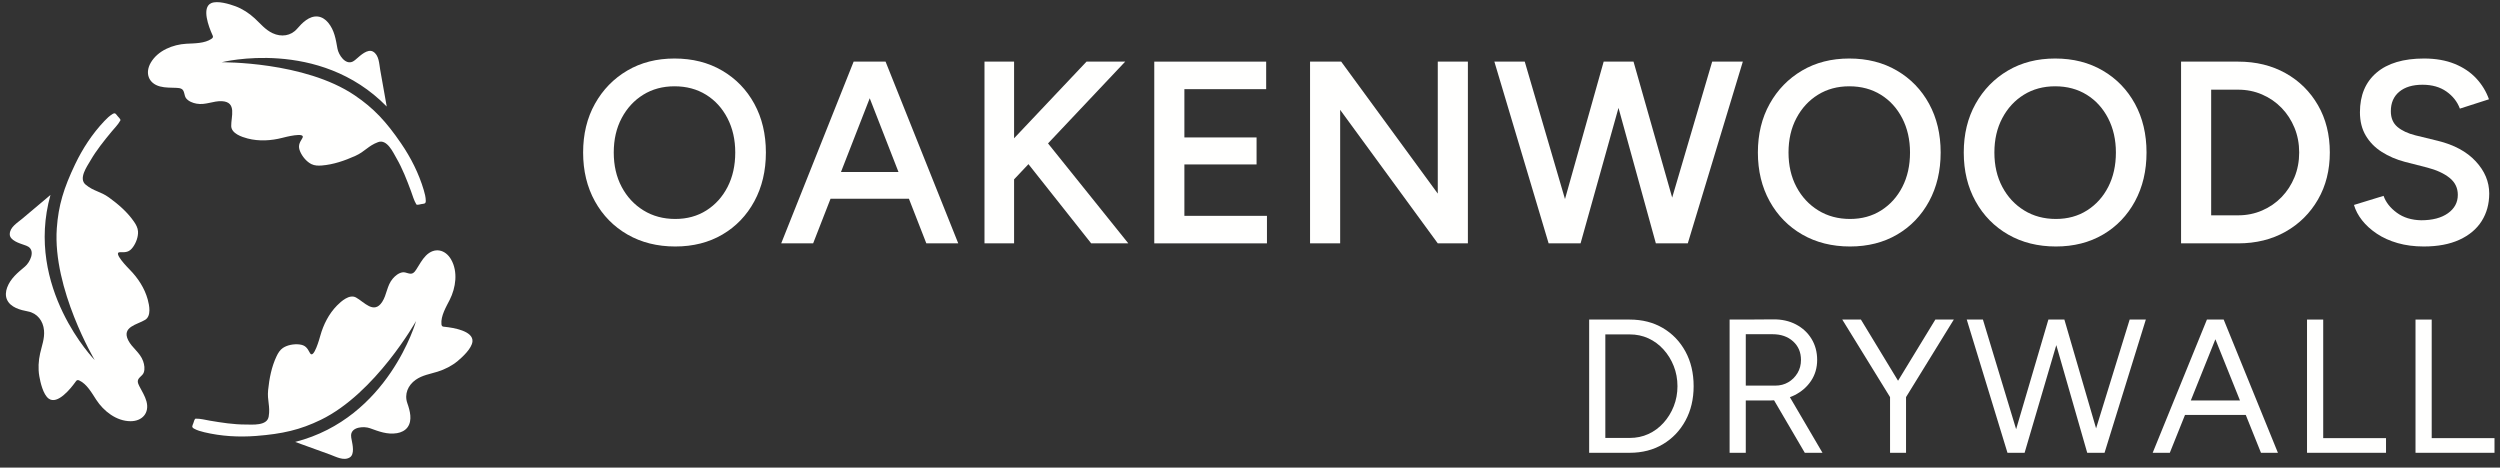
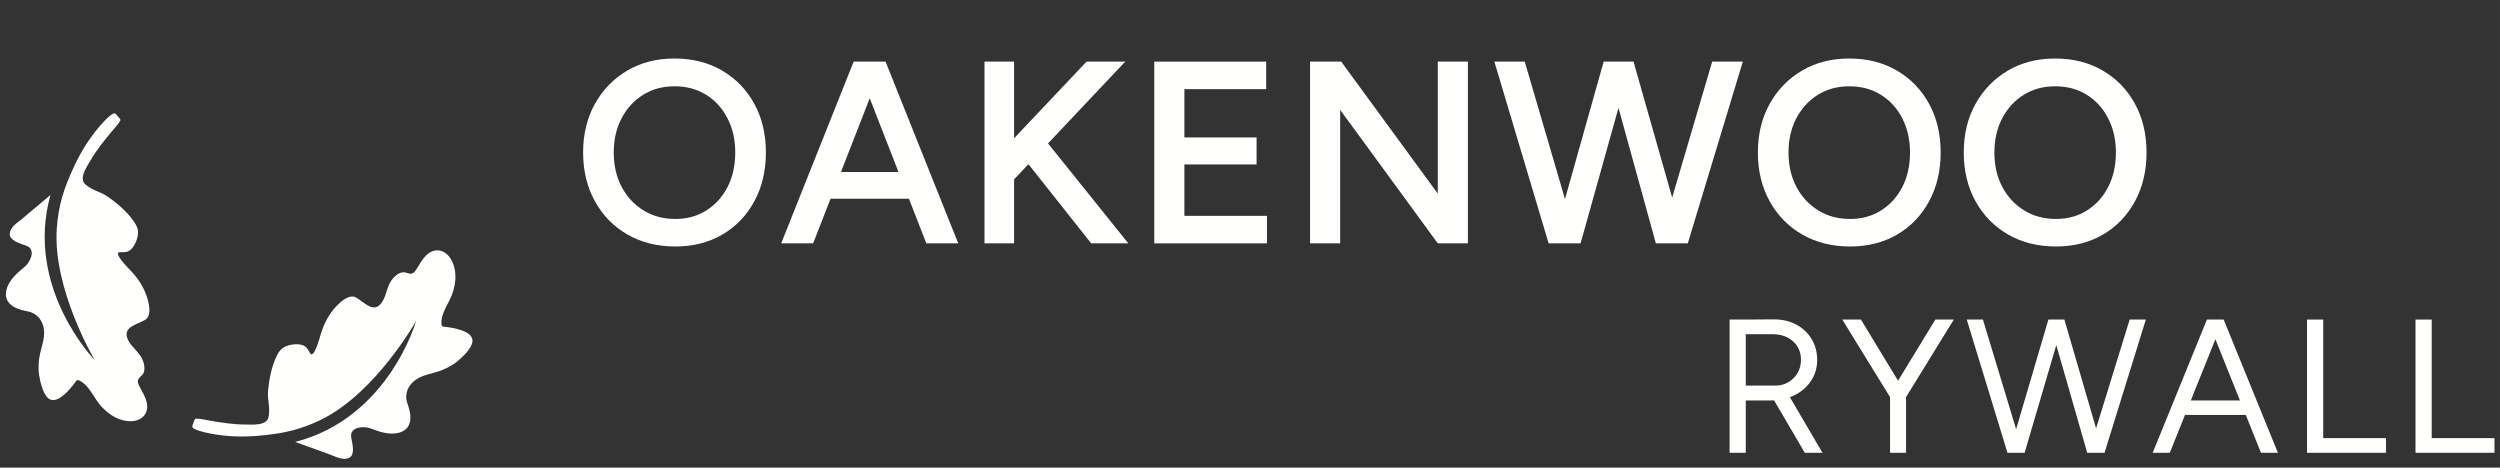
<svg xmlns="http://www.w3.org/2000/svg" width="278px" height="52px" viewBox="0 0 278 52" version="1.1">
  <rect x="0" y="0" width="278" height="52" fill="#333333" stroke="none" />
  <title>Oakenwoods Drywall Logo - Landscape</title>
  <g id="Home-page" stroke="none" stroke-width="1" fill="none" fill-rule="evenodd">
    <g id="Homepage-V2" transform="translate(-673, -2100)" fill="#FFFFFE">
      <g id="Oakenwoods-Drywall-Logo---Landscape" transform="translate(673.654, 2100.239)">
-         <path d="M185.467,44.937 C185.192,45.635 184.811,46.252 184.324,46.788 C183.838,47.325 183.277,47.737 182.642,48.026 C182.007,48.316 181.315,48.46 180.568,48.46 L177.859,48.46 L177.859,36.947 L180.568,36.947 C181.315,36.947 182.007,37.092 182.642,37.381 C183.277,37.671 183.838,38.083 184.324,38.619 C184.811,39.155 185.192,39.773 185.467,40.471 C185.742,41.169 185.88,41.914 185.88,42.704 C185.88,43.494 185.742,44.238 185.467,44.937 Z M184.26,36.238 C183.195,35.61 181.965,35.297 180.568,35.297 L176.06,35.297 L176.06,50.111 L180.568,50.111 C181.965,50.111 183.195,49.794 184.26,49.159 C185.326,48.524 186.162,47.65 186.769,46.534 C187.375,45.42 187.678,44.143 187.678,42.704 C187.678,41.251 187.375,39.967 186.769,38.852 C186.162,37.737 185.326,36.866 184.26,36.238 L184.26,36.238 Z" id="Fill-4" />
        <path d="M193.477,42.641 L193.477,36.926 L196.461,36.926 C197.393,36.926 198.151,37.191 198.737,37.72 C199.322,38.249 199.615,38.937 199.615,39.783 C199.615,40.333 199.484,40.824 199.223,41.254 C198.962,41.685 198.62,42.024 198.197,42.27 C197.774,42.517 197.294,42.641 196.758,42.641 L193.477,42.641 Z M198.895,43.709 C199.671,43.321 200.285,42.788 200.737,42.111 C201.188,41.434 201.414,40.658 201.414,39.783 C201.414,38.908 201.205,38.129 200.789,37.444 C200.373,36.761 199.795,36.225 199.054,35.836 C198.313,35.448 197.463,35.262 196.504,35.275 L193.371,35.297 L191.678,35.297 L191.678,50.111 L193.477,50.111 L193.477,44.291 L196.271,44.291 C196.39,44.291 196.504,44.279 196.621,44.273 L200.038,50.111 L202.006,50.111 L198.382,43.927 C198.557,43.862 198.729,43.792 198.895,43.709 L198.895,43.709 Z" id="Fill-5" />
        <polyline id="Fill-6" points="214.556 35.297 210.409 42.099 206.281 35.297 204.207 35.297 209.519 43.917 209.519 50.111 211.297 50.111 211.297 43.918 216.609 35.297 214.556 35.297" />
        <polyline id="Fill-7" points="232.431 47.396 228.905 35.297 227.127 35.297 223.539 47.489 219.847 35.297 218.048 35.297 222.577 50.111 224.482 50.111 228.006 38.136 231.445 50.111 233.371 50.111 237.963 35.297 236.164 35.297 232.431 47.396" />
        <path d="M242.965,44.291 L245.697,37.485 L248.43,44.291 L242.965,44.291 Z M246.576,35.297 L244.756,35.297 L238.724,50.111 L240.629,50.111 L242.319,45.9 L249.075,45.9 L250.766,50.111 L252.65,50.111 L246.619,35.297 L246.576,35.297 L246.576,35.297 Z" id="Fill-8" />
        <polyline id="Fill-9" points="257.687 35.297 255.887 35.297 255.887 50.111 264.671 50.111 264.671 48.482 257.687 48.482 257.687 35.297" />
        <polyline id="Fill-10" points="269.751 48.482 269.751 35.297 267.951 35.297 267.951 50.111 276.734 50.111 276.734 48.482 269.751 48.482" />
        <path d="M9.88,39.802 C9.88,39.802 2.061,31.787 4.959,21.439 L1.795,24.102 C1.269,24.543 0.421,25.037 0.432,25.821 C0.441,26.498 1.506,26.814 2.017,26.993 C2.182,27.05 2.352,27.102 2.499,27.196 C3.297,27.71 2.65,28.956 2.127,29.398 C1.319,30.081 0.523,30.707 0.138,31.741 C-0.022,32.172 -0.063,32.666 0.126,33.085 C0.518,33.953 1.603,34.233 2.449,34.392 C3.501,34.59 4.148,35.45 4.241,36.502 C4.321,37.401 4,38.201 3.807,39.058 C3.623,39.879 3.573,40.758 3.716,41.589 C3.836,42.291 4.144,43.629 4.756,44.084 C5.741,44.816 7.226,42.936 7.707,42.272 C7.723,42.251 7.737,42.231 7.75,42.212 C7.803,42.135 7.864,42.052 7.956,42.031 C8.028,42.015 8.102,42.042 8.168,42.073 C9.001,42.456 9.568,43.479 10.05,44.219 C10.874,45.483 12.29,46.595 13.86,46.599 C15.143,46.603 15.99,45.701 15.632,44.387 C15.468,43.787 15.123,43.255 14.839,42.701 C14.752,42.532 14.669,42.353 14.668,42.163 C14.667,41.761 15.183,41.576 15.324,41.207 C15.479,40.8 15.4,40.315 15.259,39.917 C14.914,38.948 14.04,38.465 13.603,37.595 C12.85,36.096 14.609,35.864 15.488,35.327 C16.192,34.897 15.95,33.71 15.772,33.06 C15.43,31.809 14.684,30.673 13.781,29.755 C13.625,29.596 11.821,27.778 12.702,27.806 C13.35,27.827 13.719,27.805 14.127,27.246 C14.476,26.771 14.732,26.08 14.692,25.483 C14.666,25.093 14.47,24.735 14.249,24.414 C13.511,23.344 12.511,22.479 11.465,21.723 C10.5,21.025 9.791,21.052 8.873,20.297 C8.051,19.62 9.01,18.293 9.401,17.617 C10.065,16.47 10.901,15.434 11.743,14.414 C12.078,14.009 12.485,13.61 12.737,13.145 C12.793,13.04 12.487,12.746 12.429,12.678 C12.232,12.447 12.175,12.253 11.867,12.436 C11.52,12.642 11.229,12.928 10.951,13.221 C9.617,14.629 8.546,16.262 7.709,18.008 C6.436,20.666 5.844,22.597 5.663,25.136 C5.179,31.89 9.88,39.802 9.88,39.802" id="Fill-11" />
        <path d="M45.612,35.461 C45.612,35.461 42.58,46.24 32.169,48.904 L36.057,50.312 C36.703,50.548 37.554,51.035 38.228,50.634 C38.81,50.287 38.551,49.207 38.45,48.675 C38.418,48.503 38.377,48.331 38.386,48.156 C38.431,47.208 39.834,47.145 40.478,47.377 C41.474,47.735 42.414,48.111 43.502,47.928 C43.955,47.851 44.404,47.64 44.672,47.267 C45.227,46.493 44.928,45.414 44.643,44.601 C44.288,43.591 44.709,42.6 45.573,41.994 C46.312,41.476 47.166,41.354 48.004,41.092 C48.807,40.841 49.593,40.444 50.242,39.906 C50.789,39.451 51.794,38.514 51.882,37.757 C52.024,36.539 49.653,36.193 48.838,36.107 C48.811,36.105 48.787,36.102 48.764,36.1 C48.671,36.093 48.568,36.082 48.505,36.013 C48.455,35.958 48.441,35.881 48.434,35.808 C48.35,34.895 48.953,33.893 49.352,33.105 C50.035,31.759 50.29,29.977 49.509,28.616 C48.87,27.502 47.666,27.22 46.707,28.187 C46.269,28.629 45.981,29.194 45.643,29.717 C45.541,29.877 45.427,30.038 45.263,30.134 C44.915,30.336 44.497,29.982 44.107,30.044 C43.677,30.112 43.296,30.424 43.022,30.745 C42.355,31.528 42.374,32.526 41.839,33.341 C40.918,34.742 39.837,33.334 38.932,32.841 C38.208,32.447 37.301,33.25 36.827,33.729 C35.915,34.651 35.304,35.865 34.96,37.106 C34.901,37.321 34.228,39.792 33.812,39.015 C33.507,38.443 33.302,38.135 32.615,38.06 C32.028,37.997 31.302,38.12 30.805,38.453 C30.481,38.671 30.269,39.019 30.101,39.372 C29.543,40.545 29.294,41.843 29.162,43.128 C29.041,44.312 29.419,44.913 29.223,46.085 C29.048,47.136 27.419,46.969 26.639,46.968 C25.313,46.967 23.998,46.761 22.694,46.541 C22.176,46.454 21.626,46.301 21.098,46.315 C20.979,46.319 20.877,46.731 20.848,46.815 C20.746,47.101 20.606,47.248 20.919,47.423 C21.271,47.62 21.664,47.73 22.057,47.824 C23.942,48.275 25.893,48.386 27.823,48.238 C30.761,48.012 32.73,47.558 35.019,46.446 C41.111,43.488 45.612,35.461 45.612,35.461" id="Fill-12" />
-         <path d="M23.987,6.686 C23.987,6.686 34.837,3.923 42.35,11.607 L41.626,7.535 C41.506,6.859 41.503,5.877 40.819,5.495 C40.228,5.165 39.421,5.928 39.011,6.282 C38.879,6.396 38.749,6.517 38.594,6.597 C37.75,7.032 36.994,5.849 36.873,5.175 C36.685,4.133 36.541,3.131 35.838,2.28 C35.545,1.926 35.138,1.643 34.68,1.598 C33.733,1.503 32.948,2.303 32.387,2.956 C31.689,3.769 30.621,3.899 29.664,3.454 C28.845,3.073 28.313,2.395 27.667,1.799 C27.048,1.229 26.312,0.747 25.521,0.454 C24.853,0.208 23.54,-0.194 22.84,0.108 C21.714,0.595 22.599,2.821 22.933,3.57 C22.944,3.594 22.954,3.616 22.964,3.637 C23.005,3.721 23.046,3.816 23.018,3.906 C22.996,3.976 22.935,4.026 22.875,4.069 C22.127,4.599 20.958,4.578 20.076,4.625 C18.569,4.707 16.898,5.377 16.11,6.734 C15.465,7.845 15.823,9.028 17.14,9.375 C17.742,9.534 18.374,9.501 18.996,9.531 C19.186,9.541 19.383,9.558 19.547,9.653 C19.896,9.853 19.799,10.392 20.048,10.699 C20.322,11.037 20.782,11.211 21.198,11.287 C22.209,11.474 23.064,10.958 24.037,11.014 C25.711,11.111 25.032,12.751 25.058,13.781 C25.078,14.606 26.227,14.99 26.879,15.161 C28.133,15.489 29.491,15.411 30.737,15.089 C30.953,15.033 33.429,14.379 32.964,15.128 C32.622,15.679 32.457,16.01 32.736,16.643 C32.974,17.182 33.444,17.75 33.981,18.014 C34.332,18.186 34.739,18.195 35.129,18.164 C36.424,18.061 37.673,17.627 38.851,17.099 C39.937,16.612 40.269,15.984 41.382,15.568 C42.379,15.194 43.049,16.688 43.438,17.364 C44.1,18.513 44.579,19.755 45.041,20.994 C45.225,21.486 45.367,22.038 45.643,22.489 C45.706,22.591 46.114,22.473 46.201,22.456 C46.5,22.401 46.697,22.449 46.693,22.091 C46.687,21.687 46.585,21.291 46.471,20.905 C45.918,19.046 45.04,17.301 43.946,15.704 C42.281,13.272 40.904,11.794 38.797,10.367 C33.189,6.571 23.987,6.686 23.987,6.686" id="Fill-13" />
        <path d="M80.255,20.544 C79.687,21.65 78.902,22.522 77.902,23.156 C76.901,23.792 75.746,24.109 74.437,24.109 C73.11,24.109 71.93,23.792 70.901,23.156 C69.871,22.522 69.063,21.65 68.476,20.544 C67.888,19.438 67.595,18.162 67.595,16.719 C67.595,15.275 67.888,14 68.476,12.894 C69.063,11.787 69.861,10.921 70.872,10.295 C71.882,9.67 73.042,9.357 74.351,9.357 C75.679,9.357 76.848,9.67 77.859,10.295 C78.869,10.921 79.663,11.792 80.24,12.908 C80.818,14.025 81.106,15.295 81.106,16.719 C81.106,18.162 80.822,19.438 80.255,20.544 Z M79.648,7.61 C78.118,6.715 76.352,6.268 74.351,6.268 C72.368,6.268 70.616,6.715 69.096,7.61 C67.576,8.505 66.378,9.737 65.502,11.306 C64.626,12.874 64.189,14.679 64.189,16.719 C64.189,18.759 64.626,20.568 65.502,22.147 C66.378,23.725 67.585,24.956 69.125,25.842 C70.665,26.727 72.435,27.17 74.437,27.17 C76.42,27.17 78.166,26.727 79.677,25.842 C81.188,24.956 82.372,23.725 83.228,22.147 C84.084,20.568 84.513,18.759 84.513,16.719 C84.513,14.679 84.084,12.874 83.228,11.306 C82.372,9.737 81.178,8.505 79.648,7.61 L79.648,7.61 Z" id="Fill-14" />
        <path d="M92.863,18.884 L96.06,10.686 L99.257,18.884 L92.863,18.884 Z M97.648,6.614 L94.27,6.614 L86.216,26.823 L89.767,26.823 L91.703,21.858 L100.417,21.858 L102.354,26.823 L105.904,26.823 L97.821,6.614 L97.648,6.614 L97.648,6.614 Z" id="Fill-15" />
        <polyline id="Fill-16" points="124.468 6.614 120.167 6.614 112.112 15.138 112.112 6.614 108.821 6.614 108.821 26.823 112.112 26.823 112.112 19.706 113.709 18.014 120.686 26.823 124.815 26.823 115.886 15.708 124.468 6.614" />
        <polyline id="Fill-17" points="131.05 18.047 139.076 18.047 139.076 15.044 131.05 15.044 131.05 9.675 140.144 9.675 140.144 6.614 127.701 6.614 127.701 26.823 140.231 26.823 140.231 23.763 131.05 23.763 131.05 18.047" />
        <polyline id="Fill-18" points="159.227 21.289 148.487 6.614 145.023 6.614 145.023 26.823 148.372 26.823 148.372 11.976 159.227 26.823 162.575 26.823 162.575 6.614 159.227 6.614 159.227 21.289" />
        <polyline id="Fill-19" points="185.292 21.734 180.994 6.614 177.674 6.614 173.373 21.897 168.898 6.614 165.52 6.614 171.553 26.823 175.105 26.823 179.323 11.757 183.477 26.823 187.028 26.823 193.148 6.614 189.741 6.614 185.292 21.734" />
        <path d="M210.888,20.544 C210.321,21.65 209.536,22.522 208.535,23.156 C207.534,23.792 206.38,24.109 205.071,24.109 C203.743,24.109 202.564,23.792 201.534,23.156 C200.505,22.522 199.696,21.65 199.11,20.544 C198.522,19.438 198.229,18.162 198.229,16.719 C198.229,15.275 198.522,14 199.11,12.894 C199.696,11.787 200.495,10.921 201.506,10.295 C202.516,9.67 203.675,9.357 204.985,9.357 C206.313,9.357 207.482,9.67 208.492,10.295 C209.503,10.921 210.297,11.792 210.874,12.908 C211.451,14.025 211.74,15.295 211.74,16.719 C211.74,18.162 211.456,19.438 210.888,20.544 Z M210.282,7.61 C208.752,6.715 206.986,6.268 204.985,6.268 C203.002,6.268 201.25,6.715 199.73,7.61 C198.21,8.505 197.011,9.737 196.136,11.306 C195.26,12.874 194.822,14.679 194.822,16.719 C194.822,18.759 195.26,20.568 196.136,22.147 C197.011,23.725 198.219,24.956 199.759,25.842 C201.299,26.727 203.069,27.17 205.071,27.17 C207.053,27.17 208.8,26.727 210.311,25.842 C211.821,24.956 213.006,23.725 213.862,22.147 C214.718,20.568 215.147,18.759 215.147,16.719 C215.147,14.679 214.718,12.874 213.862,11.306 C213.006,9.737 211.812,8.505 210.282,7.61 L210.282,7.61 Z" id="Fill-20" />
        <path d="M233.782,20.544 C233.214,21.65 232.429,22.522 231.428,23.156 C230.427,23.792 229.273,24.109 227.964,24.109 C226.636,24.109 225.457,23.792 224.427,23.156 C223.398,22.522 222.59,21.65 222.003,20.544 C221.415,19.438 221.122,18.162 221.122,16.719 C221.122,15.275 221.415,14 222.003,12.894 C222.59,11.787 223.388,10.921 224.399,10.295 C225.409,9.67 226.569,9.357 227.878,9.357 C229.206,9.357 230.375,9.67 231.385,10.295 C232.396,10.921 233.189,11.792 233.767,12.908 C234.344,14.025 234.634,15.295 234.634,16.719 C234.634,18.162 234.349,19.438 233.782,20.544 Z M233.175,7.61 C231.645,6.715 229.879,6.268 227.878,6.268 C225.895,6.268 224.143,6.715 222.623,7.61 C221.103,8.505 219.904,9.737 219.029,11.306 C218.153,12.874 217.716,14.679 217.716,16.719 C217.716,18.759 218.153,20.568 219.029,22.147 C219.904,23.725 221.112,24.956 222.652,25.842 C224.192,26.727 225.962,27.17 227.964,27.17 C229.946,27.17 231.693,26.727 233.204,25.842 C234.715,24.956 235.898,23.725 236.755,22.147 C237.611,20.568 238.04,18.759 238.04,16.719 C238.04,14.679 237.611,12.874 236.755,11.306 C235.898,9.737 234.706,8.505 233.175,7.61 L233.175,7.61 Z" id="Fill-21" />
-         <path d="M254.496,19.461 C254.149,20.309 253.668,21.049 253.051,21.685 C252.435,22.319 251.714,22.816 250.886,23.171 C250.059,23.527 249.174,23.705 248.23,23.705 L245.228,23.705 L245.228,9.733 L248.23,9.733 C249.174,9.733 250.059,9.91 250.886,10.267 C251.714,10.623 252.435,11.118 253.051,11.753 C253.668,12.388 254.149,13.129 254.496,13.976 C254.842,14.823 255.015,15.737 255.015,16.719 C255.015,17.7 254.842,18.614 254.496,19.461 Z M253.5,7.899 C251.969,7.043 250.213,6.614 248.23,6.614 L241.88,6.614 L241.88,26.823 L248.23,26.823 C250.213,26.823 251.969,26.39 253.5,25.524 C255.029,24.658 256.232,23.465 257.108,21.944 C257.984,20.424 258.422,18.682 258.422,16.719 C258.422,14.736 257.984,12.985 257.108,11.464 C256.232,9.944 255.029,8.756 253.5,7.899 L253.5,7.899 Z" id="Fill-22" />
-         <path d="M274.647,17.7 C273.646,16.622 272.241,15.862 270.431,15.42 L267.949,14.814 C267.102,14.602 266.433,14.289 265.942,13.875 C265.452,13.461 265.207,12.879 265.207,12.128 C265.207,11.204 265.519,10.483 266.144,9.963 C266.77,9.443 267.632,9.184 268.728,9.184 C269.787,9.184 270.673,9.434 271.384,9.935 C272.096,10.435 272.597,11.07 272.885,11.84 L276.119,10.801 C275.811,9.935 275.34,9.16 274.705,8.477 C274.069,7.793 273.265,7.254 272.294,6.859 C271.322,6.466 270.191,6.268 268.902,6.268 C266.611,6.268 264.85,6.792 263.619,7.841 C262.386,8.891 261.771,10.358 261.771,12.244 C261.771,13.245 261.987,14.111 262.421,14.842 C262.853,15.574 263.45,16.18 264.211,16.661 C264.97,17.143 265.822,17.508 266.765,17.758 L269.248,18.393 C270.288,18.663 271.115,19.043 271.731,19.533 C272.346,20.025 272.655,20.655 272.655,21.425 C272.655,22.272 272.289,22.954 271.557,23.474 C270.826,23.994 269.835,24.254 268.584,24.254 C267.506,24.234 266.601,23.955 265.871,23.416 C265.138,22.878 264.648,22.252 264.398,21.54 L261.107,22.55 C261.28,23.148 261.584,23.72 262.016,24.268 C262.449,24.817 262.998,25.313 263.662,25.755 C264.326,26.198 265.095,26.544 265.971,26.794 C266.847,27.044 267.814,27.17 268.873,27.17 C270.431,27.17 271.755,26.919 272.842,26.419 C273.929,25.919 274.753,25.226 275.311,24.34 C275.869,23.455 276.148,22.435 276.148,21.28 C276.148,19.972 275.647,18.778 274.647,17.7" id="Fill-23" />
      </g>
    </g>
  </g>
</svg>